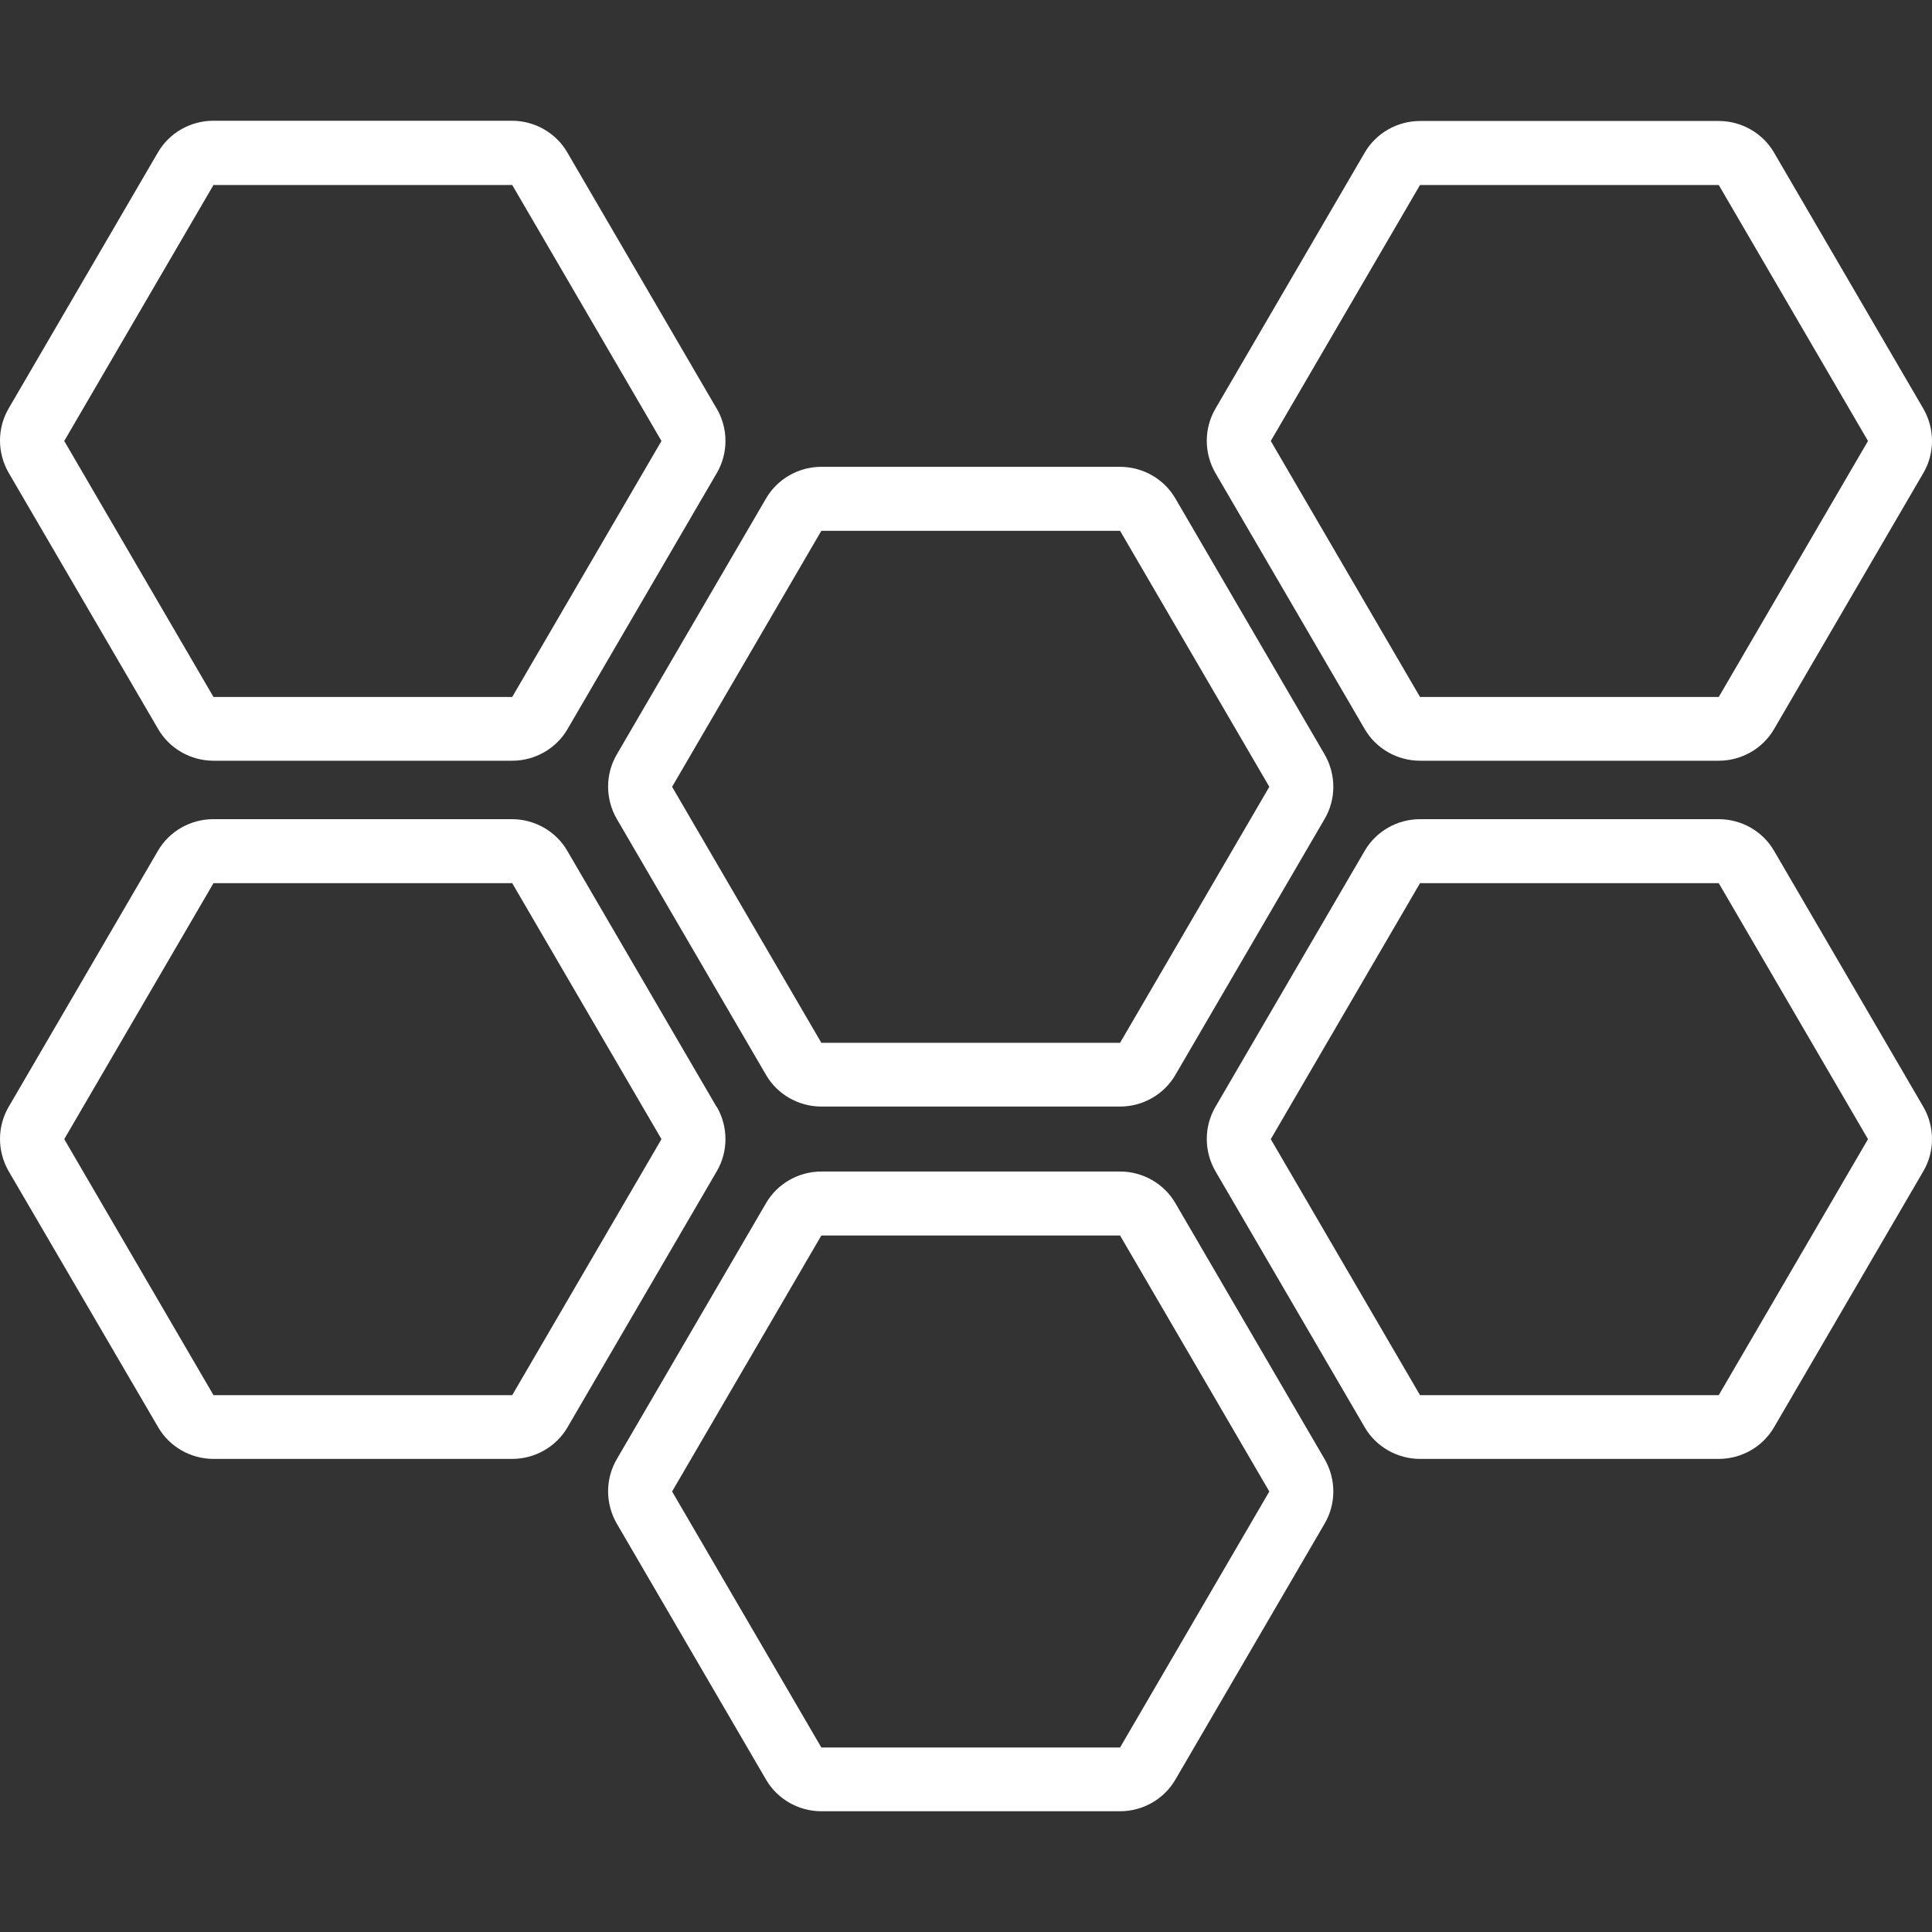
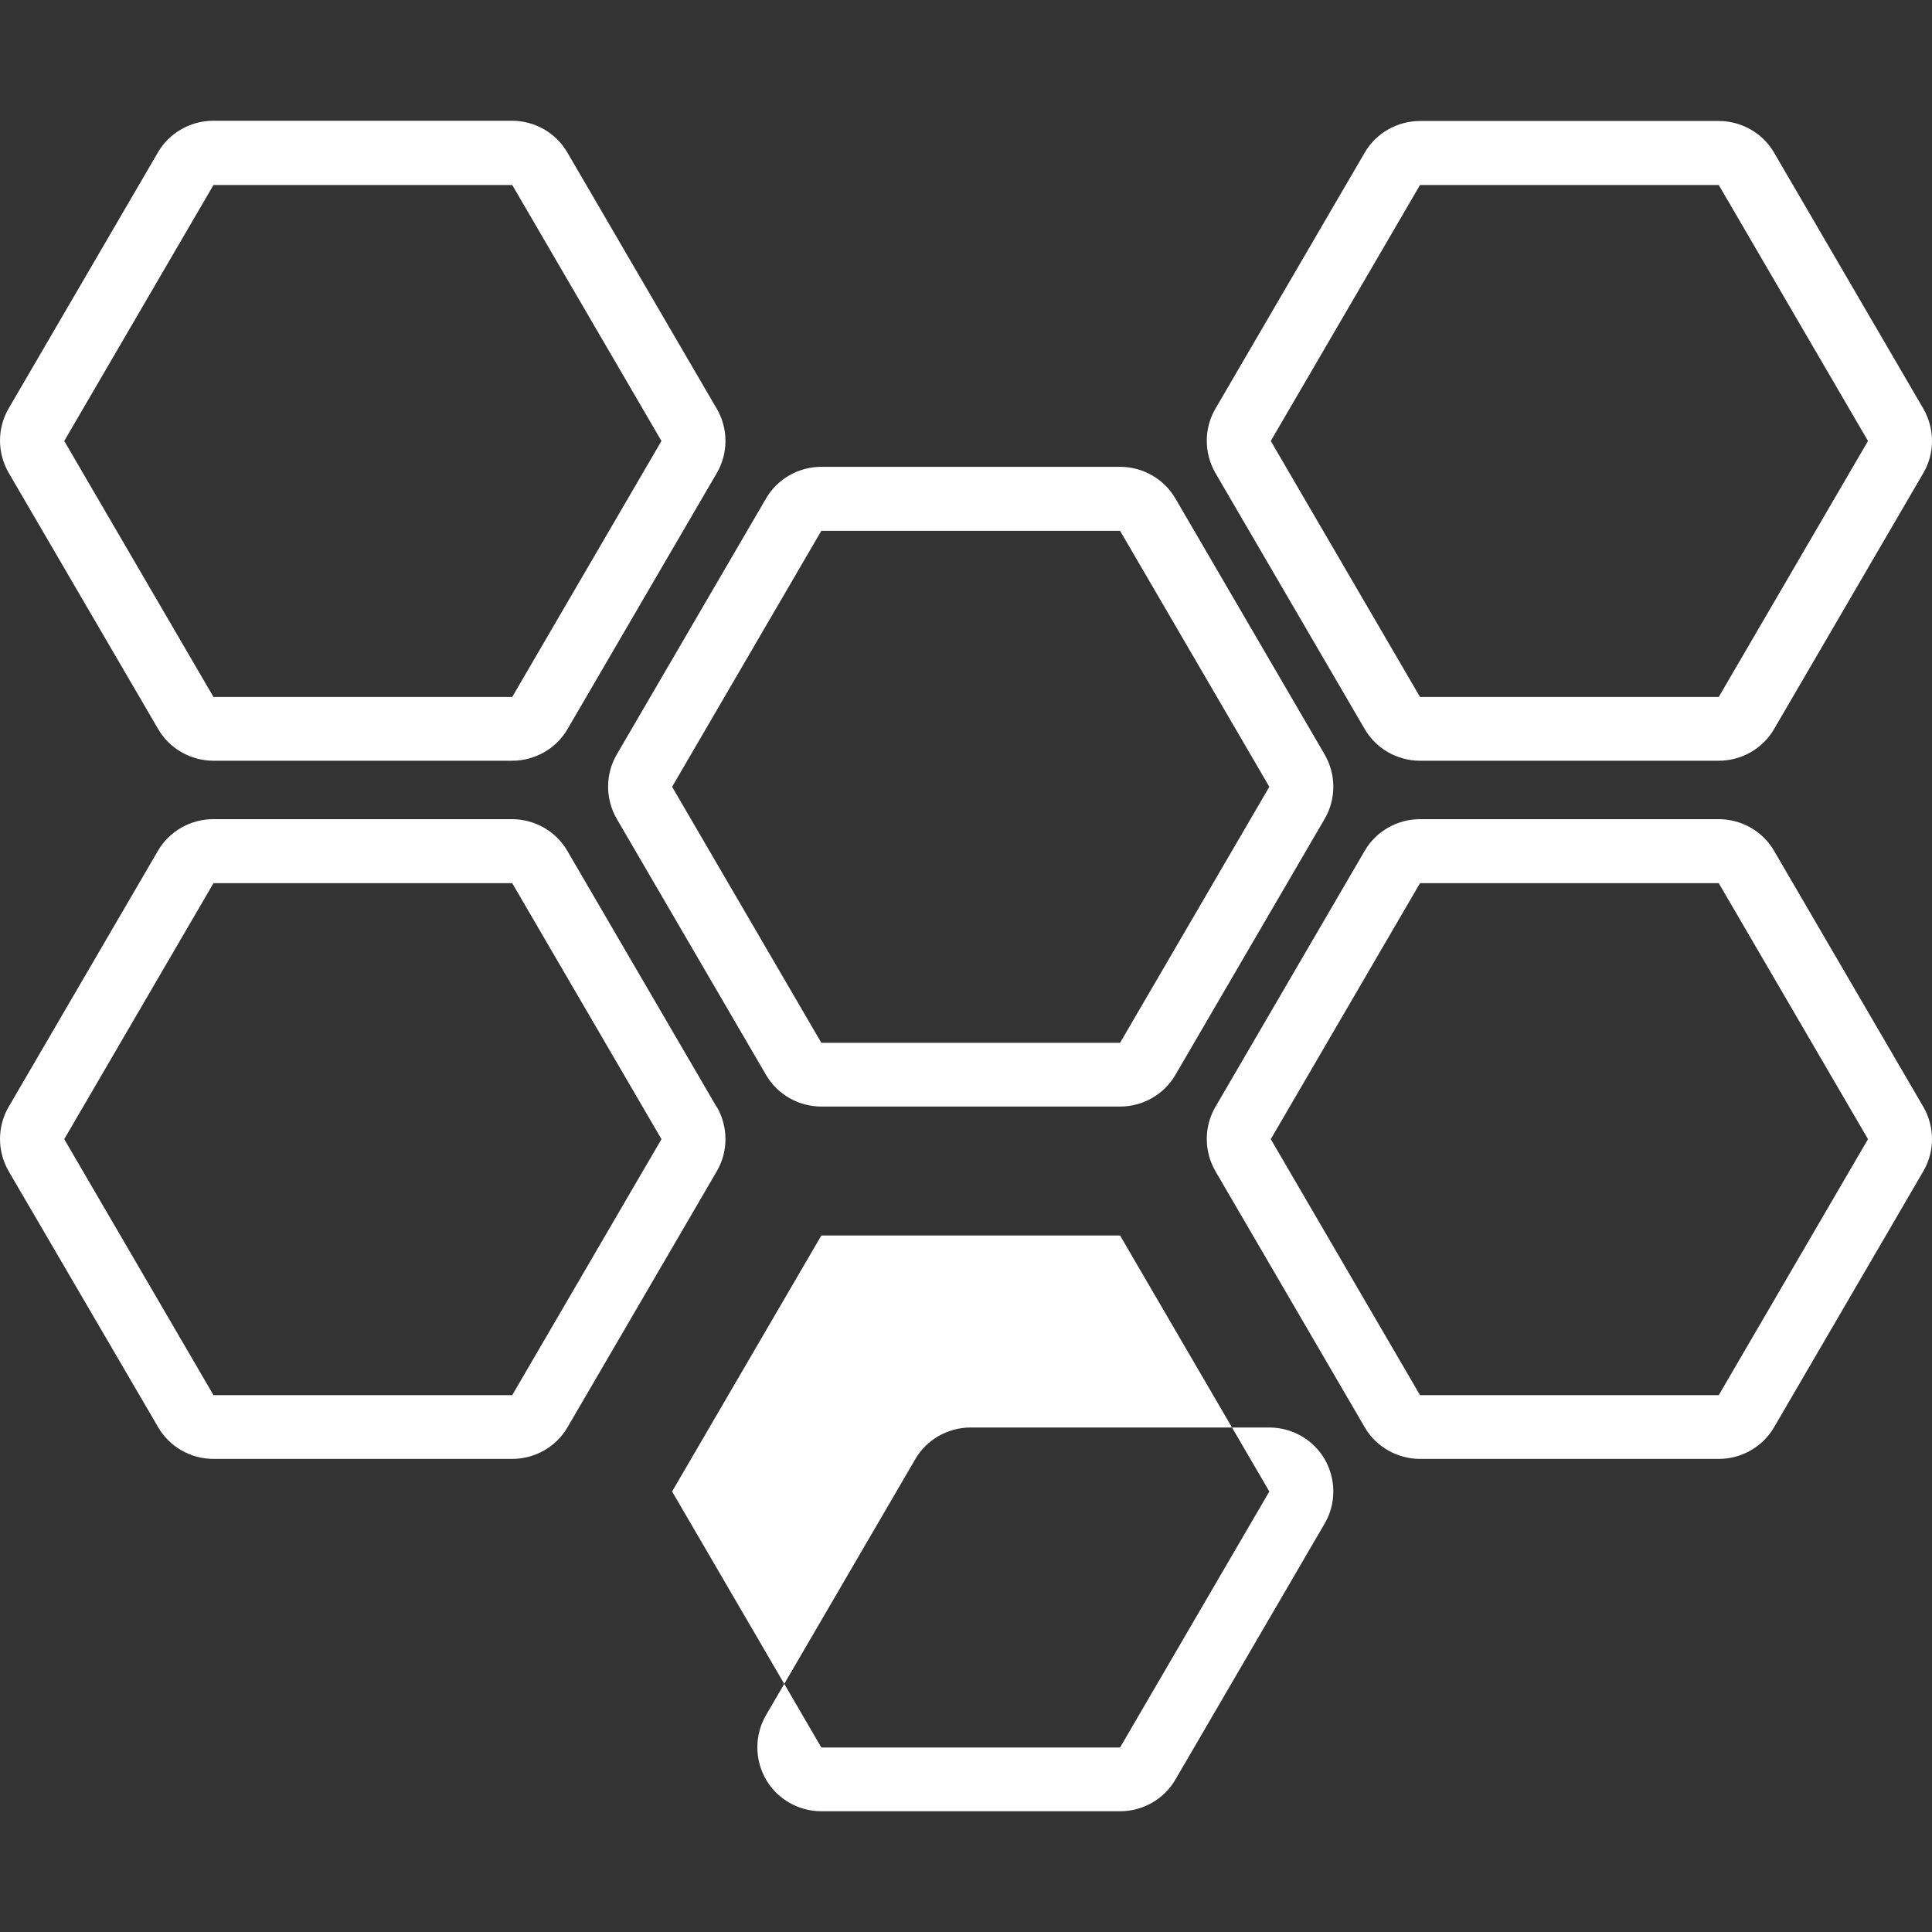
<svg xmlns="http://www.w3.org/2000/svg" id="Layer_1" data-name="Layer 1" viewBox="0 0 80 80">
  <rect x="0" y="0" width="80" height="80" fill="#333333" stroke="none" />
  <defs>
    <style>
      .cls-1 {
        fill: #fff;
        stroke-width: 0px;
      }
    </style>
  </defs>
-   <path class="cls-1" d="m54.85,31.24c.48.83.48,1.85,0,2.67l-6.18,10.6c-.47.81-1.35,1.31-2.29,1.31h-12.37c-.94,0-1.82-.5-2.29-1.31l-6.18-10.6c-.48-.83-.48-1.85,0-2.67l6.18-10.6c.47-.81,1.35-1.31,2.29-1.31h12.37c.94,0,1.82.5,2.29,1.31l6.18,10.6Zm-2.29,1.34l-6.18-10.6h-12.37l-6.18,10.6,6.18,10.6h12.37l6.18-10.6Zm2.29,27.84c.48.83.48,1.85,0,2.67l-6.18,10.6c-.47.81-1.35,1.31-2.29,1.31h-12.37c-.94,0-1.82-.5-2.29-1.31l-6.18-10.6c-.48-.83-.48-1.85,0-2.67l6.18-10.6c.47-.81,1.35-1.31,2.29-1.31h12.37c.94,0,1.82.5,2.29,1.31l6.18,10.6Zm-2.29,1.34l-6.18-10.6h-12.37l-6.18,10.6,6.18,10.6h12.37l6.18-10.6Zm27.08-15.93c.48.83.48,1.85,0,2.67l-6.18,10.6c-.47.81-1.35,1.31-2.29,1.31h-12.37c-.94,0-1.82-.5-2.29-1.31l-6.18-10.6c-.48-.83-.48-1.85,0-2.67l6.18-10.6c.47-.81,1.35-1.31,2.29-1.31h12.37c.94,0,1.82.5,2.29,1.31l6.18,10.6Zm-2.29,1.34l-6.18-10.6h-12.37l-6.18,10.6,6.18,10.6h12.37l6.18-10.6Zm-47.67-1.34c.48.83.48,1.85,0,2.67l-6.18,10.6c-.47.81-1.35,1.31-2.29,1.31h-12.37c-.94,0-1.82-.5-2.29-1.31L.36,48.5c-.48-.83-.48-1.85,0-2.67l6.18-10.6c.47-.81,1.35-1.31,2.29-1.31h12.37c.94,0,1.82.5,2.29,1.31l6.18,10.6Zm-2.29,1.34l-6.18-10.6h-12.37l-6.18,10.6,6.18,10.6h12.37l6.18-10.6Zm2.29-30.25c.48.83.48,1.85,0,2.67l-6.18,10.6c-.47.81-1.35,1.31-2.29,1.31h-12.37c-.94,0-1.82-.5-2.29-1.31L.36,19.58c-.48-.83-.48-1.85,0-2.67L6.54,6.31c.47-.81,1.35-1.31,2.29-1.31h12.37c.94,0,1.82.5,2.29,1.31l6.18,10.6Zm-2.29,1.34l-6.18-10.6h-12.37l-6.18,10.6,6.18,10.6h12.37l6.18-10.6Zm52.25-1.34c.48.83.48,1.85,0,2.67l-6.18,10.6c-.47.81-1.35,1.31-2.29,1.31h-12.37c-.94,0-1.82-.5-2.29-1.31l-6.18-10.6c-.48-.83-.48-1.85,0-2.67l6.18-10.6c.47-.81,1.35-1.31,2.29-1.31h12.37c.94,0,1.82.5,2.29,1.31l6.18,10.6Zm-2.29,1.34l-6.18-10.6h-12.37l-6.18,10.6,6.18,10.6h12.37l6.18-10.6Z" />
+   <path class="cls-1" d="m54.85,31.24c.48.83.48,1.85,0,2.67l-6.18,10.6c-.47.81-1.35,1.31-2.29,1.31h-12.37c-.94,0-1.82-.5-2.29-1.31l-6.18-10.6c-.48-.83-.48-1.85,0-2.67l6.18-10.6c.47-.81,1.35-1.31,2.29-1.31h12.37c.94,0,1.82.5,2.29,1.31l6.18,10.6Zm-2.29,1.34l-6.18-10.6h-12.37l-6.18,10.6,6.18,10.6h12.37l6.18-10.6Zm2.29,27.84c.48.83.48,1.85,0,2.67l-6.18,10.6c-.47.81-1.35,1.31-2.29,1.31h-12.37c-.94,0-1.82-.5-2.29-1.31c-.48-.83-.48-1.85,0-2.67l6.18-10.6c.47-.81,1.35-1.31,2.29-1.31h12.37c.94,0,1.82.5,2.29,1.31l6.18,10.6Zm-2.29,1.34l-6.18-10.6h-12.37l-6.18,10.6,6.18,10.6h12.37l6.18-10.6Zm27.08-15.93c.48.83.48,1.85,0,2.67l-6.18,10.6c-.47.81-1.35,1.31-2.29,1.31h-12.37c-.94,0-1.82-.5-2.29-1.31l-6.18-10.6c-.48-.83-.48-1.85,0-2.67l6.18-10.6c.47-.81,1.35-1.31,2.29-1.31h12.37c.94,0,1.82.5,2.29,1.31l6.18,10.6Zm-2.29,1.34l-6.18-10.6h-12.37l-6.18,10.6,6.18,10.6h12.37l6.18-10.6Zm-47.67-1.34c.48.83.48,1.85,0,2.67l-6.18,10.6c-.47.81-1.35,1.31-2.29,1.31h-12.37c-.94,0-1.82-.5-2.29-1.31L.36,48.5c-.48-.83-.48-1.85,0-2.67l6.18-10.6c.47-.81,1.35-1.31,2.29-1.31h12.37c.94,0,1.82.5,2.29,1.31l6.18,10.6Zm-2.29,1.34l-6.18-10.6h-12.37l-6.18,10.6,6.18,10.6h12.37l6.18-10.6Zm2.29-30.25c.48.83.48,1.85,0,2.67l-6.18,10.6c-.47.81-1.35,1.31-2.29,1.31h-12.37c-.94,0-1.82-.5-2.29-1.31L.36,19.58c-.48-.83-.48-1.85,0-2.67L6.54,6.31c.47-.81,1.35-1.31,2.29-1.31h12.37c.94,0,1.82.5,2.29,1.31l6.18,10.6Zm-2.29,1.34l-6.18-10.6h-12.37l-6.18,10.6,6.18,10.6h12.37l6.18-10.6Zm52.25-1.34c.48.83.48,1.85,0,2.67l-6.18,10.6c-.47.81-1.35,1.31-2.29,1.31h-12.37c-.94,0-1.82-.5-2.29-1.31l-6.18-10.6c-.48-.83-.48-1.85,0-2.67l6.18-10.6c.47-.81,1.35-1.31,2.29-1.31h12.37c.94,0,1.82.5,2.29,1.31l6.18,10.6Zm-2.29,1.34l-6.18-10.6h-12.37l-6.18,10.6,6.18,10.6h12.37l6.18-10.6Z" />
</svg>